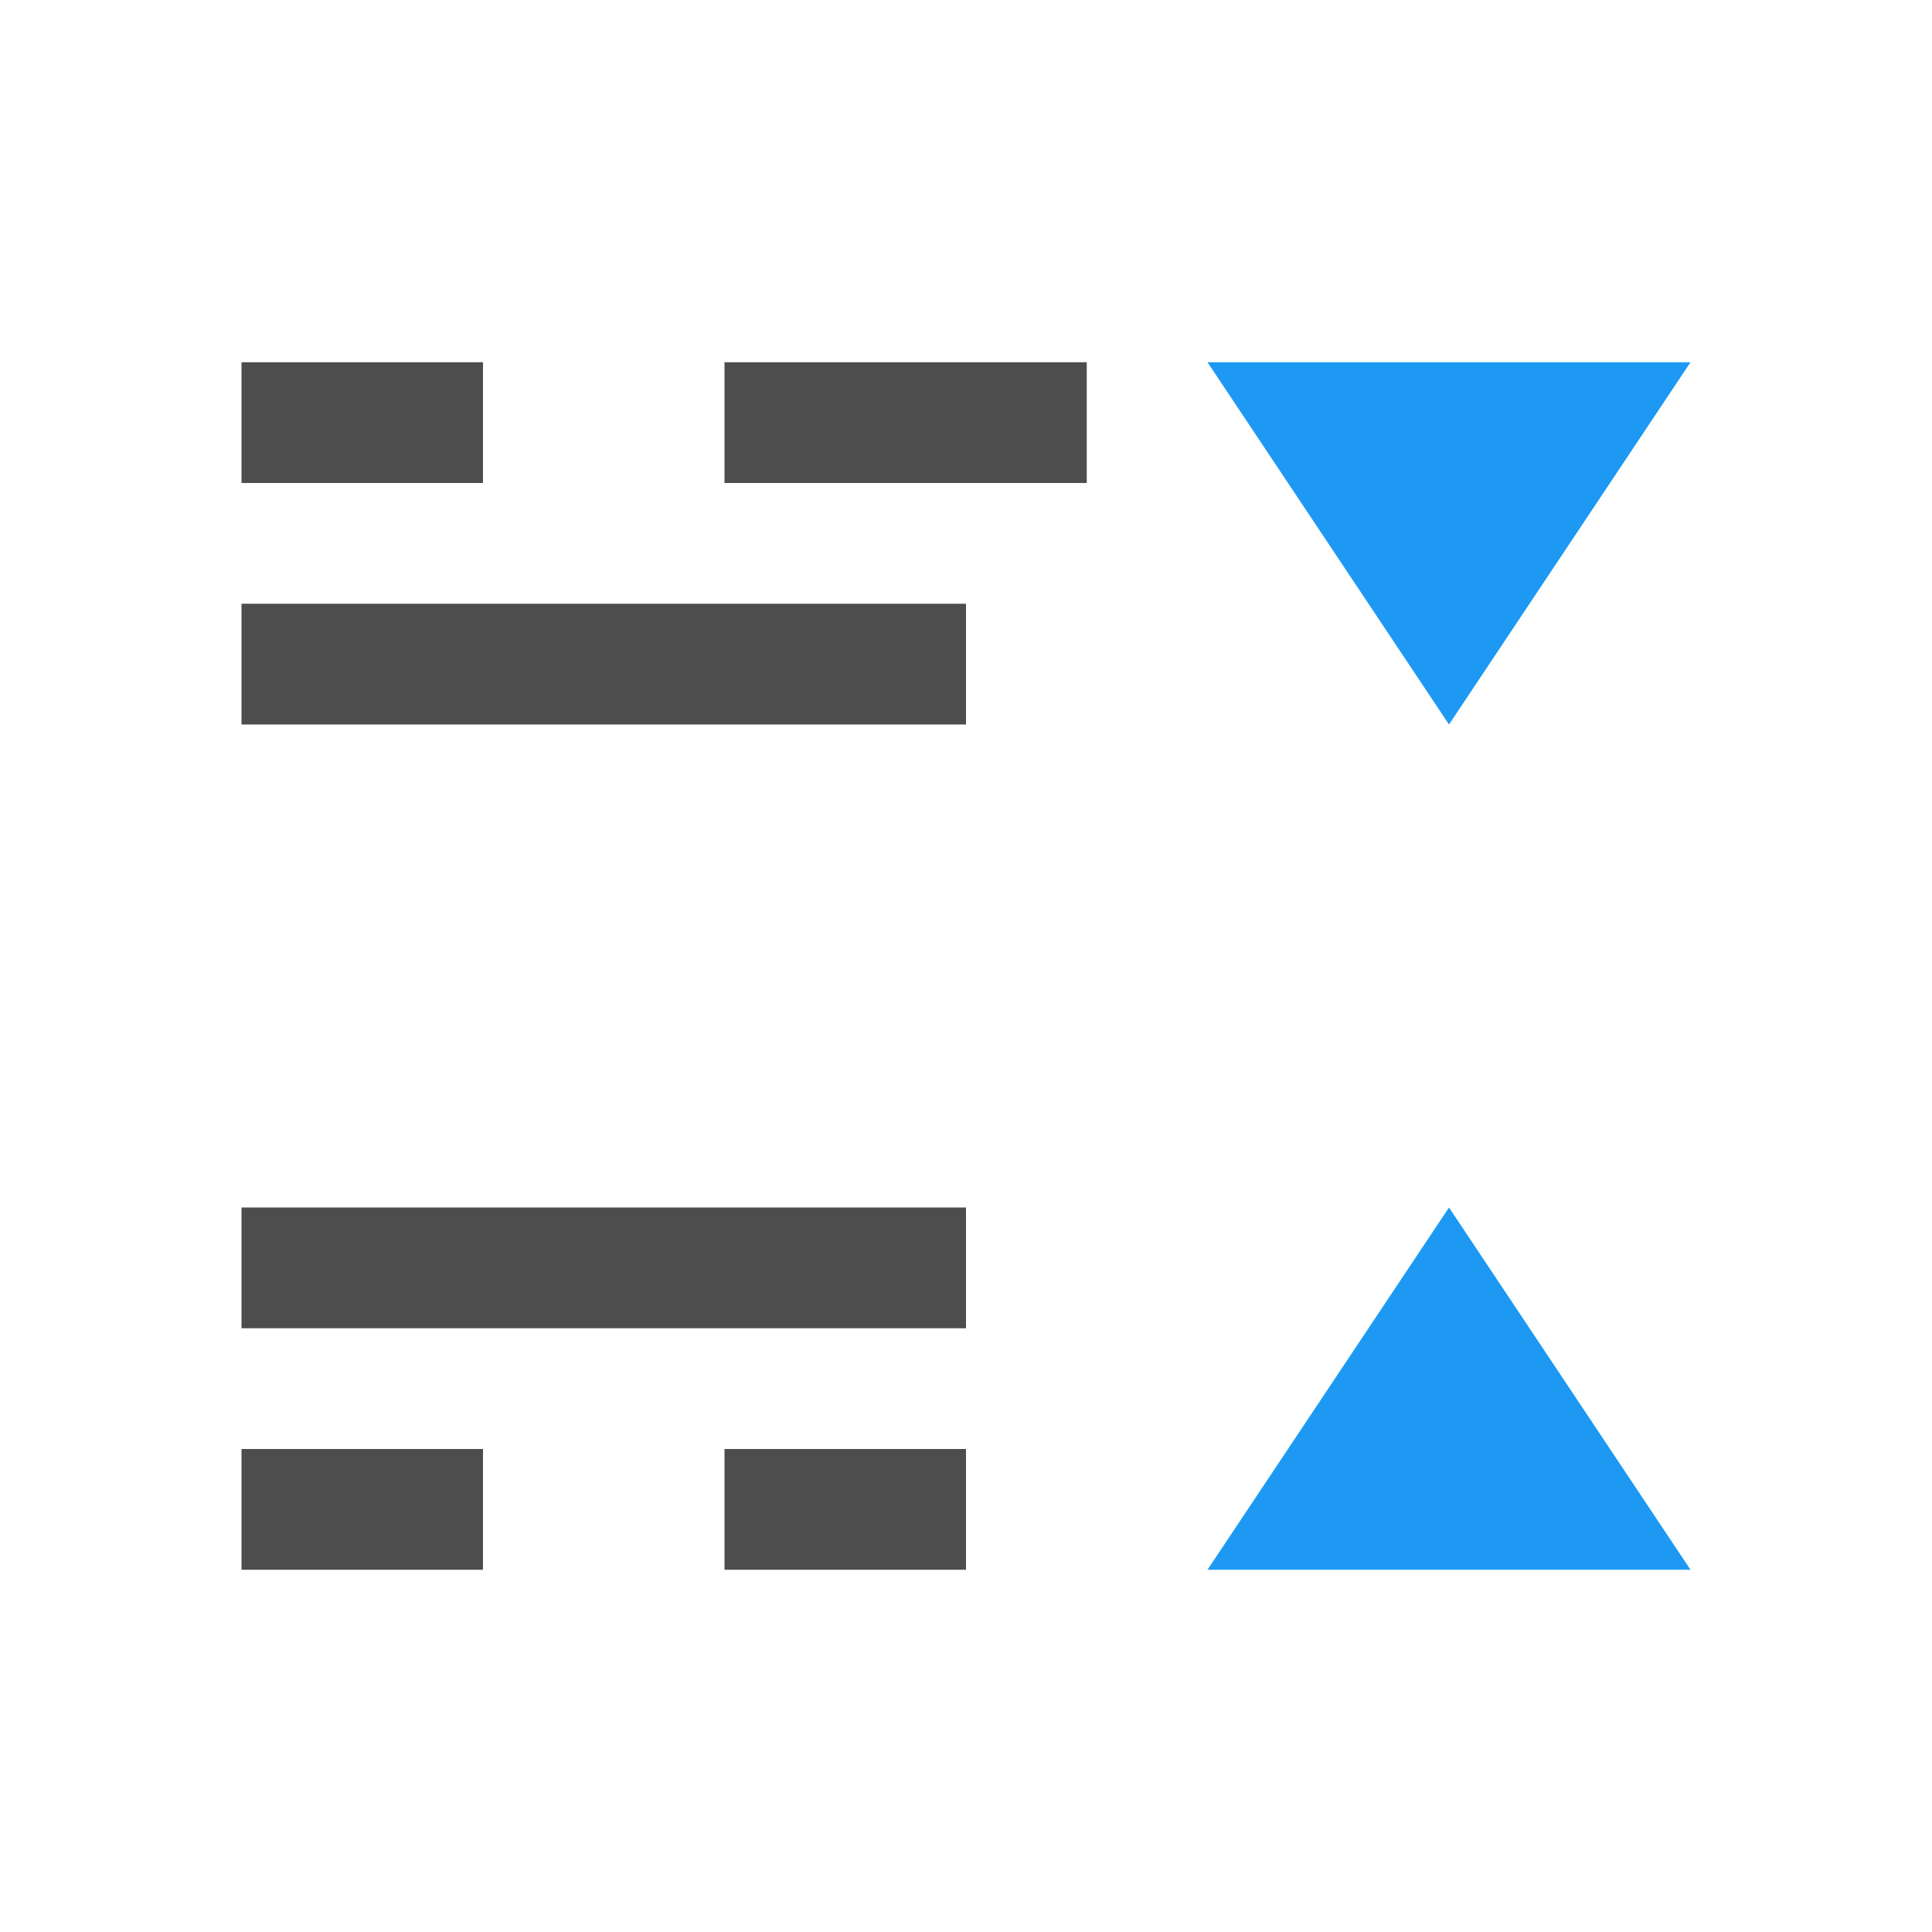
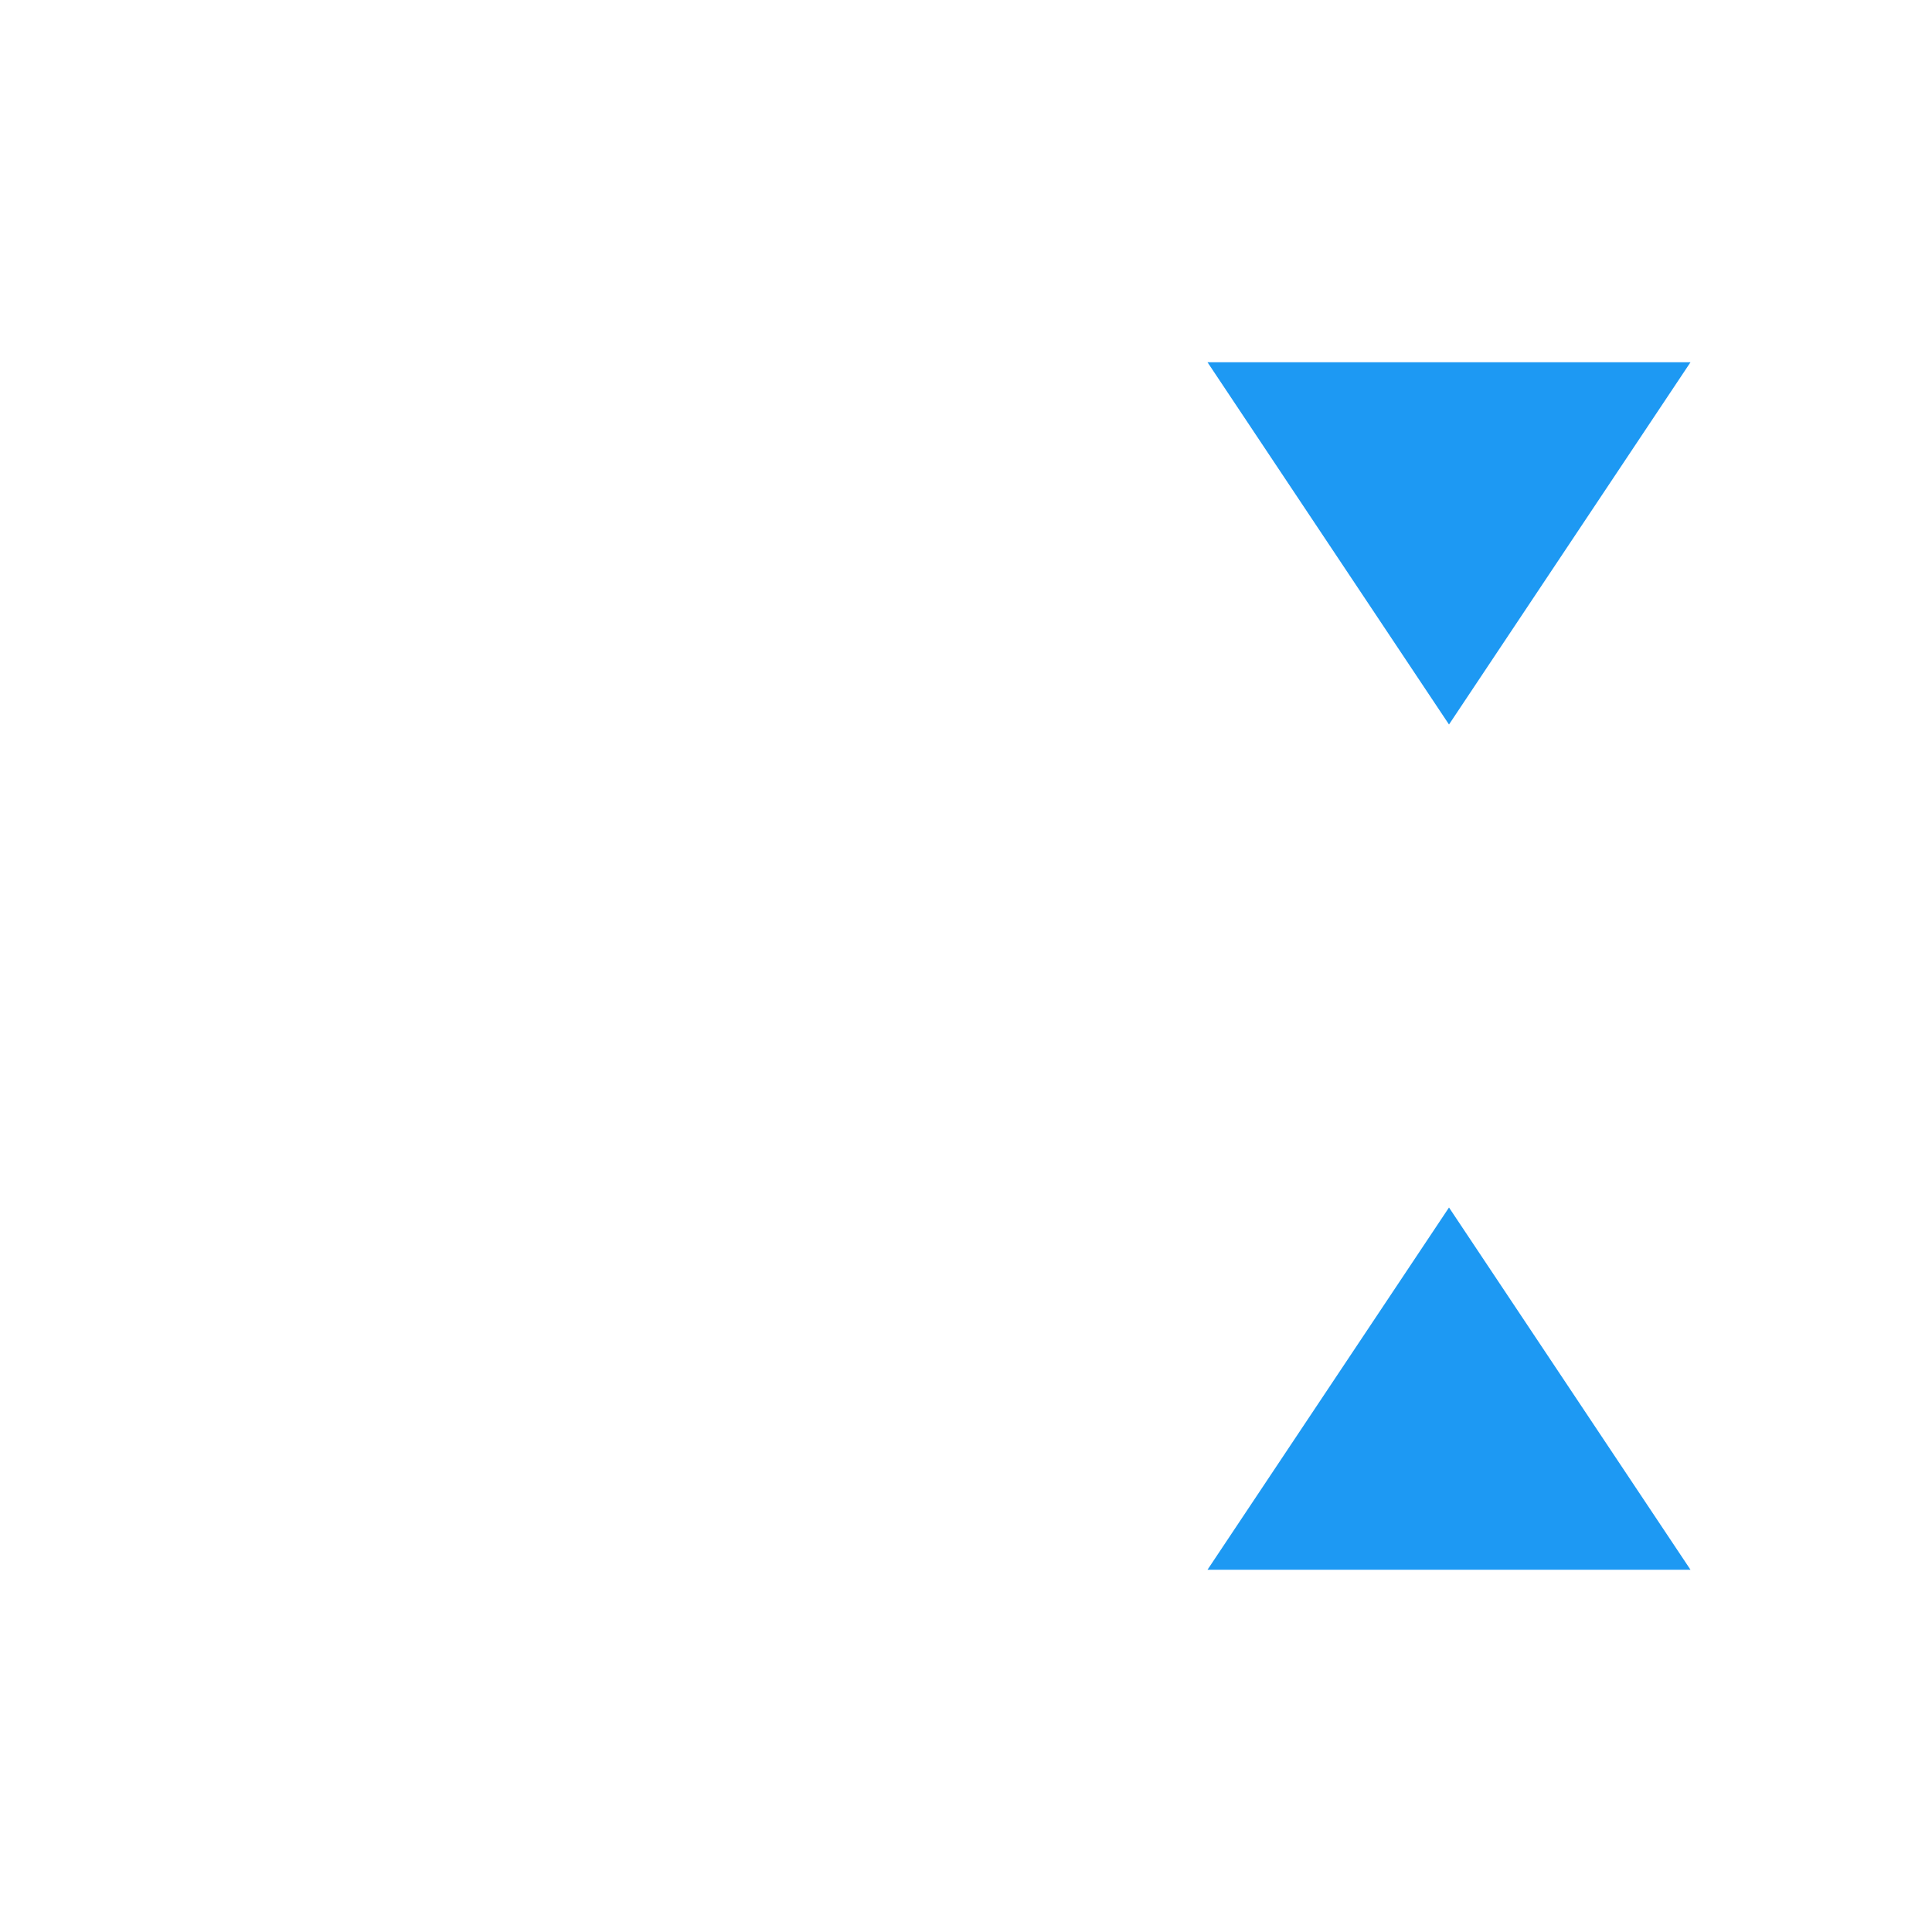
<svg xmlns="http://www.w3.org/2000/svg" viewBox="0 0 16 16">
-   <path style="fill:#4d4d4d" d="M 2 3 L 2 4 L 4 4 L 4 3 L 2 3 z M 6 3 L 6 4 L 9 4 L 9 3 L 6 3 z M 2 5 L 2 6 L 8 6 L 8 5 L 2 5 z M 2 10 L 2 11 L 8 11 L 8 10 L 2 10 z M 2 12 L 2 13 L 4 13 L 4 12 L 2 12 z M 6 12 L 6 13 L 8 13 L 8 12 L 6 12 z " />
  <path style="fill:#1d99f3" d="M 10 3 L 12 6 L 14 3 L 10 3 z M 12 10 L 10 13 L 14 13 L 12 10 z " />
</svg>